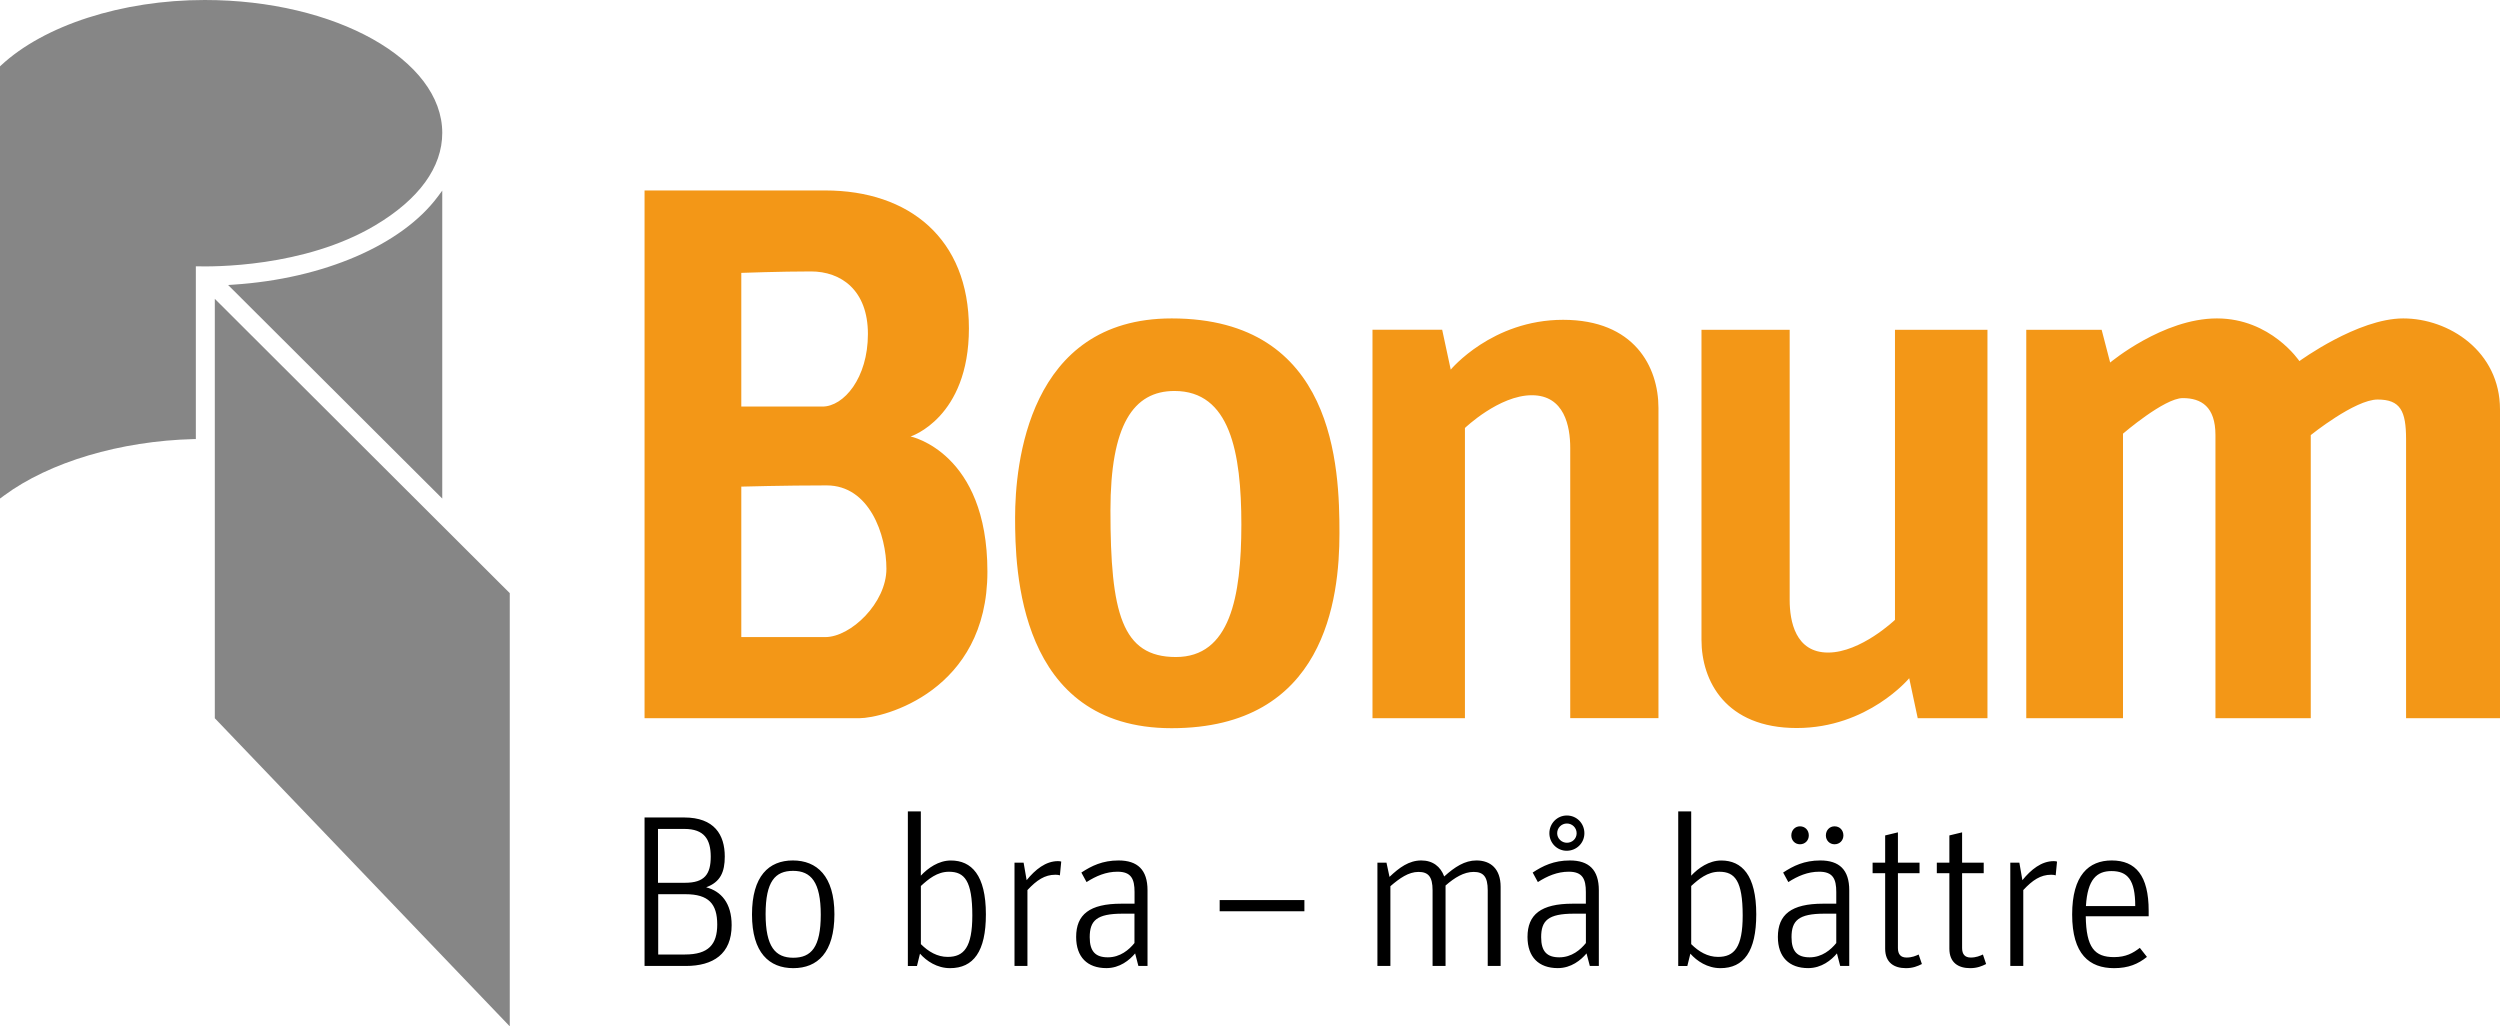
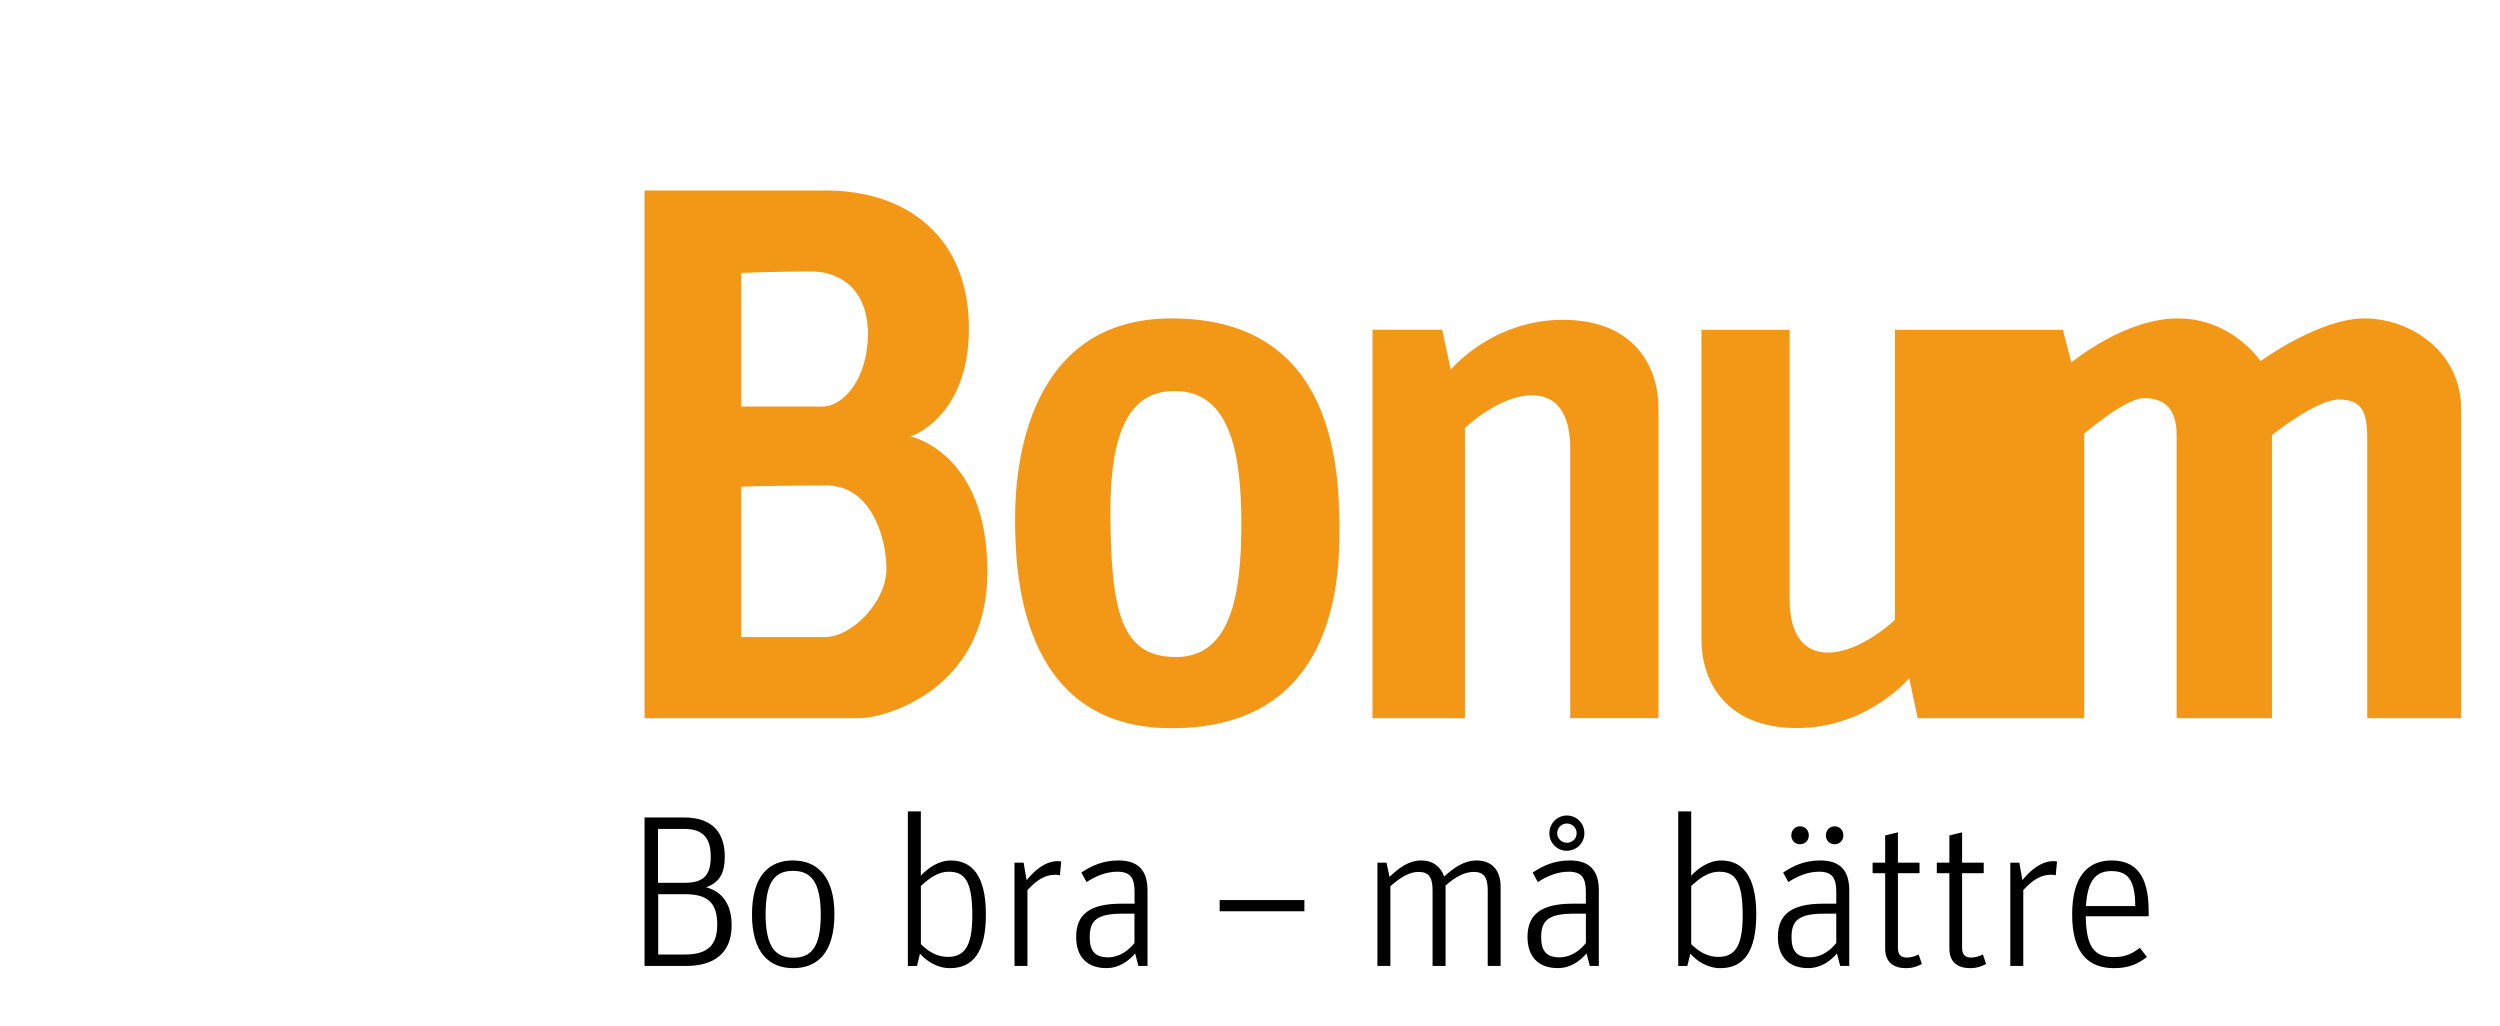
<svg xmlns="http://www.w3.org/2000/svg" version="1.1" id="Lager_1" x="0" y="0" xml:space="preserve" viewBox="81.23 46.78 593.32 243.58">
  <style>
    .st0{fill:#f39717}
  </style>
  <switch>
    <g>
-       <path class="st0" d="M406.96 125.05v92.18h21.94v-68.88s8.11-7.77 15.88-7.77c7.76 0 9.11 7.43 9.11 12.49v64.15h20.94v-73.61c0-9.79-5.74-20.93-22.63-20.93-16.88 0-26.67 11.82-26.67 11.82l-2.03-9.46h-16.54zM552.91 217.23v-92.18h-21.95v68.84s-8.11 7.76-15.87 7.76-9.12-7.43-9.12-12.49v-64.11h-20.93v73.57c0 9.79 5.74 20.94 22.62 20.94 16.88 0 26.68-11.82 26.68-11.82l2.02 9.49h16.55zM562.12 217.23v-92.18h17.89l2.02 7.77s12.5-10.47 25.33-10.47c12.83 0 19.58 10.13 19.58 10.13s13.85-10.13 24.65-10.13c10.81 0 22.96 7.77 22.96 21.61v73.27h-22.29v-66.18c0-6.75-1.35-9.45-6.75-9.45s-15.87 8.44-15.87 8.44v67.19h-22.62v-67.19c0-6.75-3.37-8.78-7.76-8.78s-14.18 8.44-14.18 8.44v67.53h-22.96zM359.28 122.35c-34.1 0-37.14 34.78-37.14 47.28 0 12.15.68 49.97 37.14 49.97s39.84-30.73 39.84-46.26c0-15.54-1-50.99-39.84-50.99zm1.02 80.36c-12.83 0-15.53-10.47-15.53-34.77 0-20.26 5.4-28.37 15.2-28.37 13.17 0 15.87 14.52 15.87 31.74-.01 17.22-2.71 31.4-15.54 31.4zM297.34 150.37s13.84-4.39 13.84-25.66-14.18-32.73-34.1-32.73H234.2v125.25h50.98c5.74 0 30.39-6.42 30.39-34.78.01-28.36-18.23-32.08-18.23-32.08zm-40.18-38.83s9.46-.34 16.54-.34c7.09 0 13.51 4.39 13.51 14.85 0 10.47-5.74 17.22-10.8 17.22h-19.25v-31.73zm19.92 86.44h-19.92v-35.71s10.13-.29 20.26-.29 14.18 11.68 14.18 19.79c0 8.1-8.44 16.21-14.52 16.21z" />
+       <path class="st0" d="M406.96 125.05v92.18h21.94v-68.88s8.11-7.77 15.88-7.77c7.76 0 9.11 7.43 9.11 12.49v64.15h20.94v-73.61c0-9.79-5.74-20.93-22.63-20.93-16.88 0-26.67 11.82-26.67 11.82l-2.03-9.46h-16.54zM552.91 217.23v-92.18h-21.95v68.84s-8.11 7.76-15.87 7.76-9.12-7.43-9.12-12.49v-64.11h-20.93v73.57c0 9.79 5.74 20.94 22.62 20.94 16.88 0 26.68-11.82 26.68-11.82l2.02 9.49h16.55zv-92.18h17.89l2.02 7.77s12.5-10.47 25.33-10.47c12.83 0 19.58 10.13 19.58 10.13s13.85-10.13 24.65-10.13c10.81 0 22.96 7.77 22.96 21.61v73.27h-22.29v-66.18c0-6.75-1.35-9.45-6.75-9.45s-15.87 8.44-15.87 8.44v67.19h-22.62v-67.19c0-6.75-3.37-8.78-7.76-8.78s-14.18 8.44-14.18 8.44v67.53h-22.96zM359.28 122.35c-34.1 0-37.14 34.78-37.14 47.28 0 12.15.68 49.97 37.14 49.97s39.84-30.73 39.84-46.26c0-15.54-1-50.99-39.84-50.99zm1.02 80.36c-12.83 0-15.53-10.47-15.53-34.77 0-20.26 5.4-28.37 15.2-28.37 13.17 0 15.87 14.52 15.87 31.74-.01 17.22-2.71 31.4-15.54 31.4zM297.34 150.37s13.84-4.39 13.84-25.66-14.18-32.73-34.1-32.73H234.2v125.25h50.98c5.74 0 30.39-6.42 30.39-34.78.01-28.36-18.23-32.08-18.23-32.08zm-40.18-38.83s9.46-.34 16.54-.34c7.09 0 13.51 4.39 13.51 14.85 0 10.47-5.74 17.22-10.8 17.22h-19.25v-31.73zm19.92 86.44h-19.92v-35.71s10.13-.29 20.26-.29 14.18 11.68 14.18 19.79c0 8.1-8.44 16.21-14.52 16.21z" />
      <path d="M244 276.03h-9.8v-35.24h9.39c7.18 0 9.65 4.1 9.65 9.28 0 3.65-1.03 6.05-4.42 7.29 3.54.92 6.05 3.74 6.05 8.98.01 6.87-4.41 9.69-10.87 9.69zm-.35-32.52h-6.26v12.78h6.41c4.67 0 6.11-2.05 6.11-6.21-.01-4.11-1.55-6.57-6.26-6.57zm.25 15.49h-6.46v14.31h6.36c5.6 0 7.65-2.41 7.65-7.13-.01-4.87-2.01-7.18-7.55-7.18zM269.5 276.55c-5.7 0-9.8-3.64-9.8-12.73 0-9.13 4-12.83 9.7-12.83 5.65 0 9.86 3.65 9.86 12.78-.01 9.09-4.01 12.78-9.76 12.78zm-.05-23.09c-4.26 0-6.52 2.51-6.52 10.26s2.31 10.36 6.57 10.36 6.52-2.51 6.52-10.21c0-7.75-2.31-10.41-6.57-10.41zM306.7 276.55c-3.08 0-5.59-1.69-7.13-3.44l-.72 2.93h-2.16v-36.69h3.08v15.25c1.69-1.8 4.2-3.6 7.13-3.6 4.88 0 8.31 3.44 8.31 12.78.01 8.82-2.96 12.77-8.51 12.77zm-.25-22.88c-2.82 0-4.87 1.74-6.67 3.38v13.8c1.8 1.79 3.9 3.03 6.36 3.03 3.84 0 5.85-2.26 5.85-9.85 0-8.22-1.85-10.36-5.54-10.36zM332.77 254.53c-.2-.1-.61-.15-1.08-.15-2.51 0-4.41 1.28-6.62 3.64v18.01H322v-24.52h2.16l.72 4.16c2.05-2.52 4.52-4.52 7.44-4.52.26 0 .72.05.77.11l-.32 3.27zM351.4 276.03l-.77-2.98c-1.33 1.59-3.64 3.49-6.82 3.49-4.52 0-7.18-2.62-7.18-7.39 0-5.33 3.18-7.9 10.73-7.9h3.13v-2.77c0-3.08-.77-4.82-4.05-4.82-2.72 0-5.08 1.02-7.34 2.46l-1.23-2.26c2.41-1.59 5.03-2.87 8.82-2.87 4.51 0 6.88 2.21 6.88 7.08v17.96h-2.17zm-.93-12.41h-2.82c-6.16 0-7.8 1.64-7.8 5.59 0 3.39 1.39 4.77 4.31 4.77 2.93 0 5.03-1.8 6.31-3.39v-6.97zM370.69 263.05v-2.66h20.11v2.66h-20.11zM434.31 276.03v-17.96c0-3.23-1.03-4.36-3.34-4.36-2.31 0-4.51 1.34-6.67 3.23v19.09h-3.08v-17.96c0-3.23-1.02-4.36-3.34-4.36-2.36 0-4.46 1.49-6.67 3.39v18.93h-3.08v-24.52h2.15l.72 3.38c2.31-2.2 4.61-3.9 7.54-3.9 2.72 0 4.57 1.44 5.44 3.8 2.51-2.26 4.87-3.8 7.65-3.8 3.38 0 5.74 2 5.74 6.26v18.78h-3.06zM458.54 276.03l-.78-2.98c-1.34 1.59-3.64 3.49-6.82 3.49-4.52 0-7.19-2.62-7.19-7.39 0-5.33 3.18-7.9 10.72-7.9h3.13v-2.77c0-3.08-.78-4.82-4.05-4.82-2.72 0-5.08 1.02-7.34 2.46l-1.23-2.26c2.41-1.59 5.03-2.87 8.83-2.87 4.51 0 6.87 2.21 6.87 7.08v17.96h-2.14zm-.93-12.41h-2.82c-6.16 0-7.8 1.64-7.8 5.59 0 3.39 1.39 4.77 4.31 4.77 2.93 0 5.03-1.8 6.31-3.39v-6.97zm-4.57-14.93c-2.26 0-4.1-1.85-4.1-4.16s1.84-4.21 4.15-4.21c2.31 0 4.16 1.84 4.16 4.21 0 2.31-1.84 4.16-4.21 4.16zm.06-6.47c-1.28 0-2.31 1.03-2.31 2.31s1.08 2.26 2.31 2.26c1.28 0 2.31-.97 2.31-2.26 0-1.28-1.03-2.31-2.31-2.31zM489.53 276.55c-3.08 0-5.59-1.69-7.13-3.44l-.72 2.93h-2.16v-36.69h3.08v15.25c1.69-1.8 4.21-3.6 7.13-3.6 4.87 0 8.31 3.44 8.31 12.78 0 8.82-2.97 12.77-8.51 12.77zm-.26-22.88c-2.82 0-4.87 1.74-6.67 3.38v13.8c1.8 1.79 3.9 3.03 6.37 3.03 3.85 0 5.85-2.26 5.85-9.85-.01-8.22-1.85-10.36-5.55-10.36zM517.96 276.03l-.77-2.98c-1.33 1.59-3.65 3.49-6.83 3.49-4.51 0-7.19-2.62-7.19-7.39 0-5.33 3.18-7.9 10.73-7.9h3.13v-2.77c0-3.08-.77-4.82-4.05-4.82-2.72 0-5.08 1.02-7.33 2.46l-1.23-2.26c2.41-1.59 5.02-2.87 8.82-2.87 4.52 0 6.87 2.21 6.87 7.08v17.96h-2.15zm-9.55-28.88c-1.18 0-2.05-.92-2.05-2.1 0-1.23.88-2.16 2.05-2.16 1.23 0 2.1.92 2.1 2.16 0 1.17-.87 2.1-2.1 2.1zm8.62 16.47h-2.82c-6.15 0-7.8 1.64-7.8 5.59 0 3.39 1.39 4.77 4.31 4.77s5.03-1.8 6.31-3.39v-6.97zm-.41-16.47c-1.18 0-2.06-.92-2.06-2.1 0-1.23.88-2.16 2.06-2.16 1.23 0 2.1.92 2.1 2.16 0 1.17-.87 2.1-2.1 2.1zM533.55 276.55c-2.77 0-4.92-1.29-4.92-4.62v-17.91h-2.98v-2.51h2.98v-6.46l3.03-.73v7.19h5.13v2.51h-5.13v17.75c0 1.49.66 2.26 2.05 2.26 1.29 0 2.21-.41 2.87-.72l.77 2.26c-1.03.52-2.15.98-3.8.98zM548.79 276.55c-2.77 0-4.92-1.29-4.92-4.62v-17.91h-2.98v-2.51h2.98v-6.46l3.02-.73v7.19h5.13v2.51h-5.13v17.75c0 1.49.67 2.26 2.06 2.26 1.28 0 2.2-.41 2.88-.72l.76 2.26c-1.03.52-2.16.98-3.8.98zM569.1 254.53c-.2-.1-.61-.15-1.07-.15-2.52 0-4.42 1.28-6.62 3.64v18.01h-3.08v-24.52h2.15l.72 4.16c2.05-2.52 4.52-4.52 7.45-4.52.25 0 .72.05.77.11l-.32 3.27zM576.24 264.24c.1 7.44 2.1 9.69 6.72 9.69 2.82 0 4.52-.97 6.11-2.2l1.69 2.15c-2.1 1.69-4.41 2.67-7.8 2.67-5.85 0-9.95-3.28-9.95-12.73 0-9.34 3.95-12.83 9.39-12.83 5.7 0 8.77 3.6 8.77 11.95v1.29h-14.93zm6.1-10.73c-3.44 0-5.69 1.9-6.06 8.31h11.7c.01-6.26-1.84-8.31-5.64-8.31z" />
-       <path d="m136.68 114.33-1.31.09 50.82 50.68V92.02l-1.07 1.44c-8.57 11.49-27.13 19.48-48.44 20.87m49.51-36.01c0-17.34-25.3-31.54-56.38-31.54-19.64 0-38.17 6.02-48.39 15.57l-.19.18V165.1l.95-.7c10.82-7.99 27.63-12.96 44.96-13.41l.57-.01v-41c3.88.12 25.67.33 42.55-9.71 10.42-6.2 15.93-13.79 15.93-21.95m-53.98 39.38v99.54l70 73.12V187.55l-70-69.85z" style="fill:#868686" />
    </g>
  </switch>
</svg>